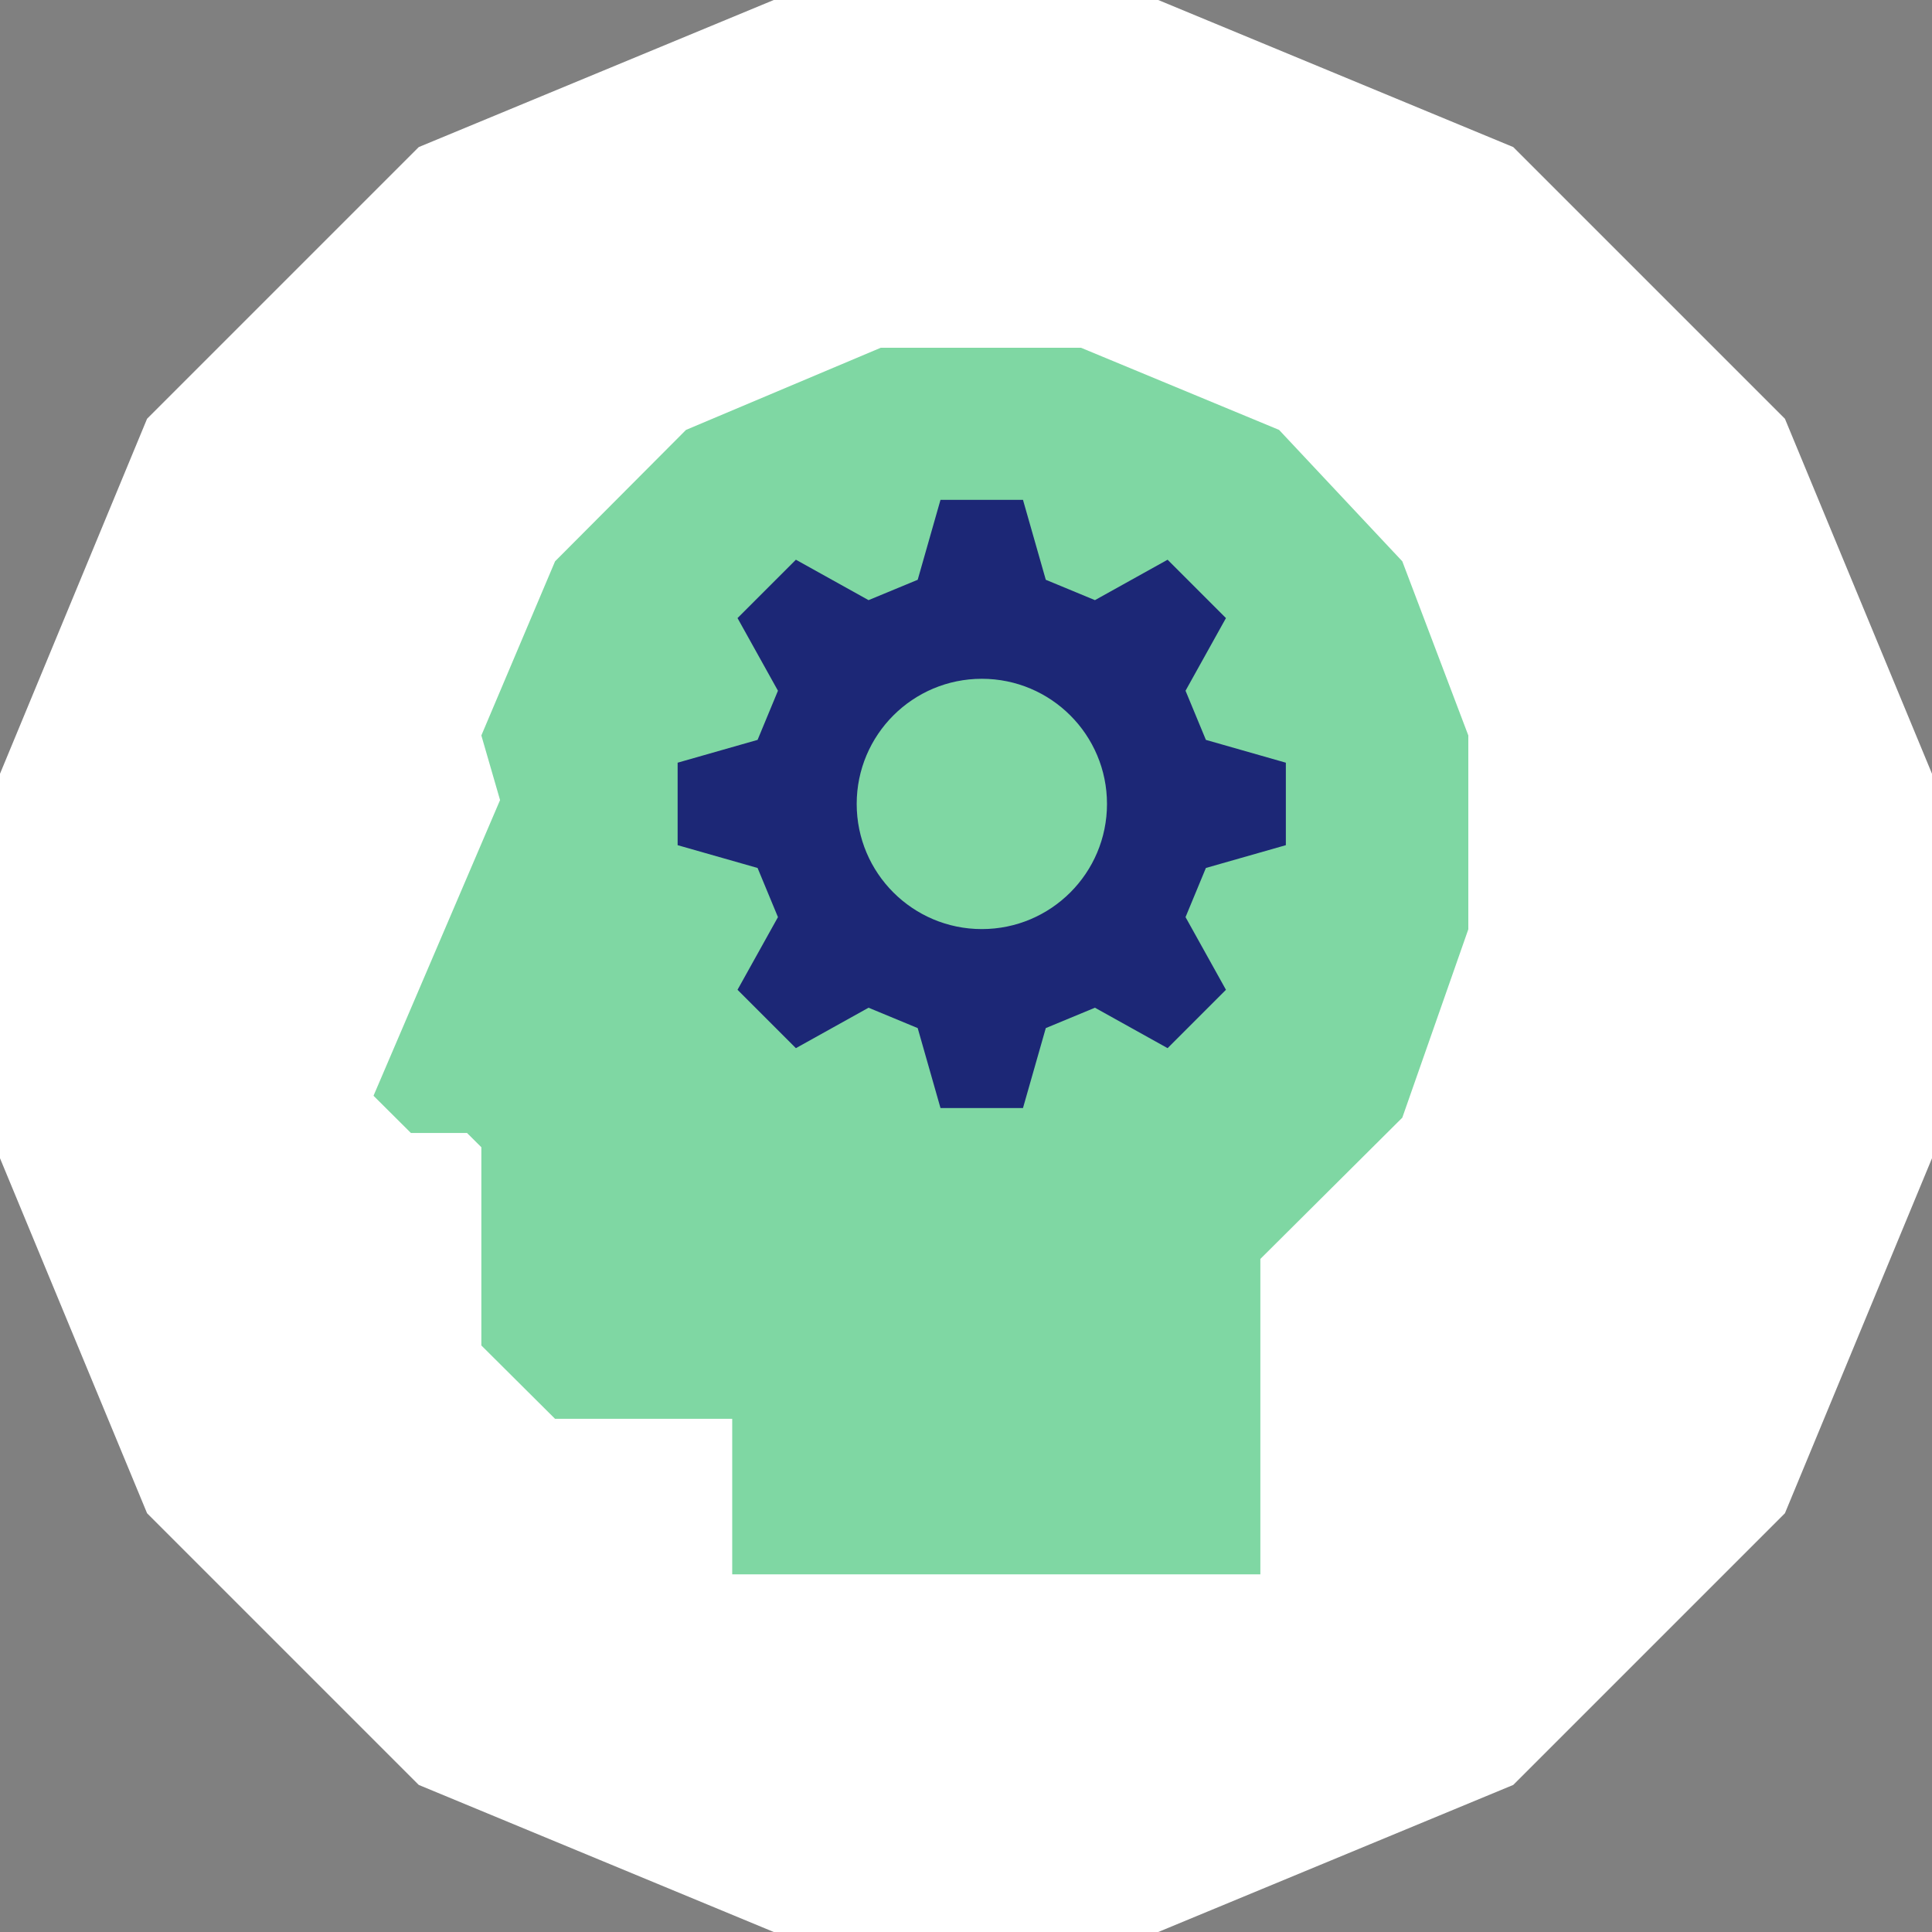
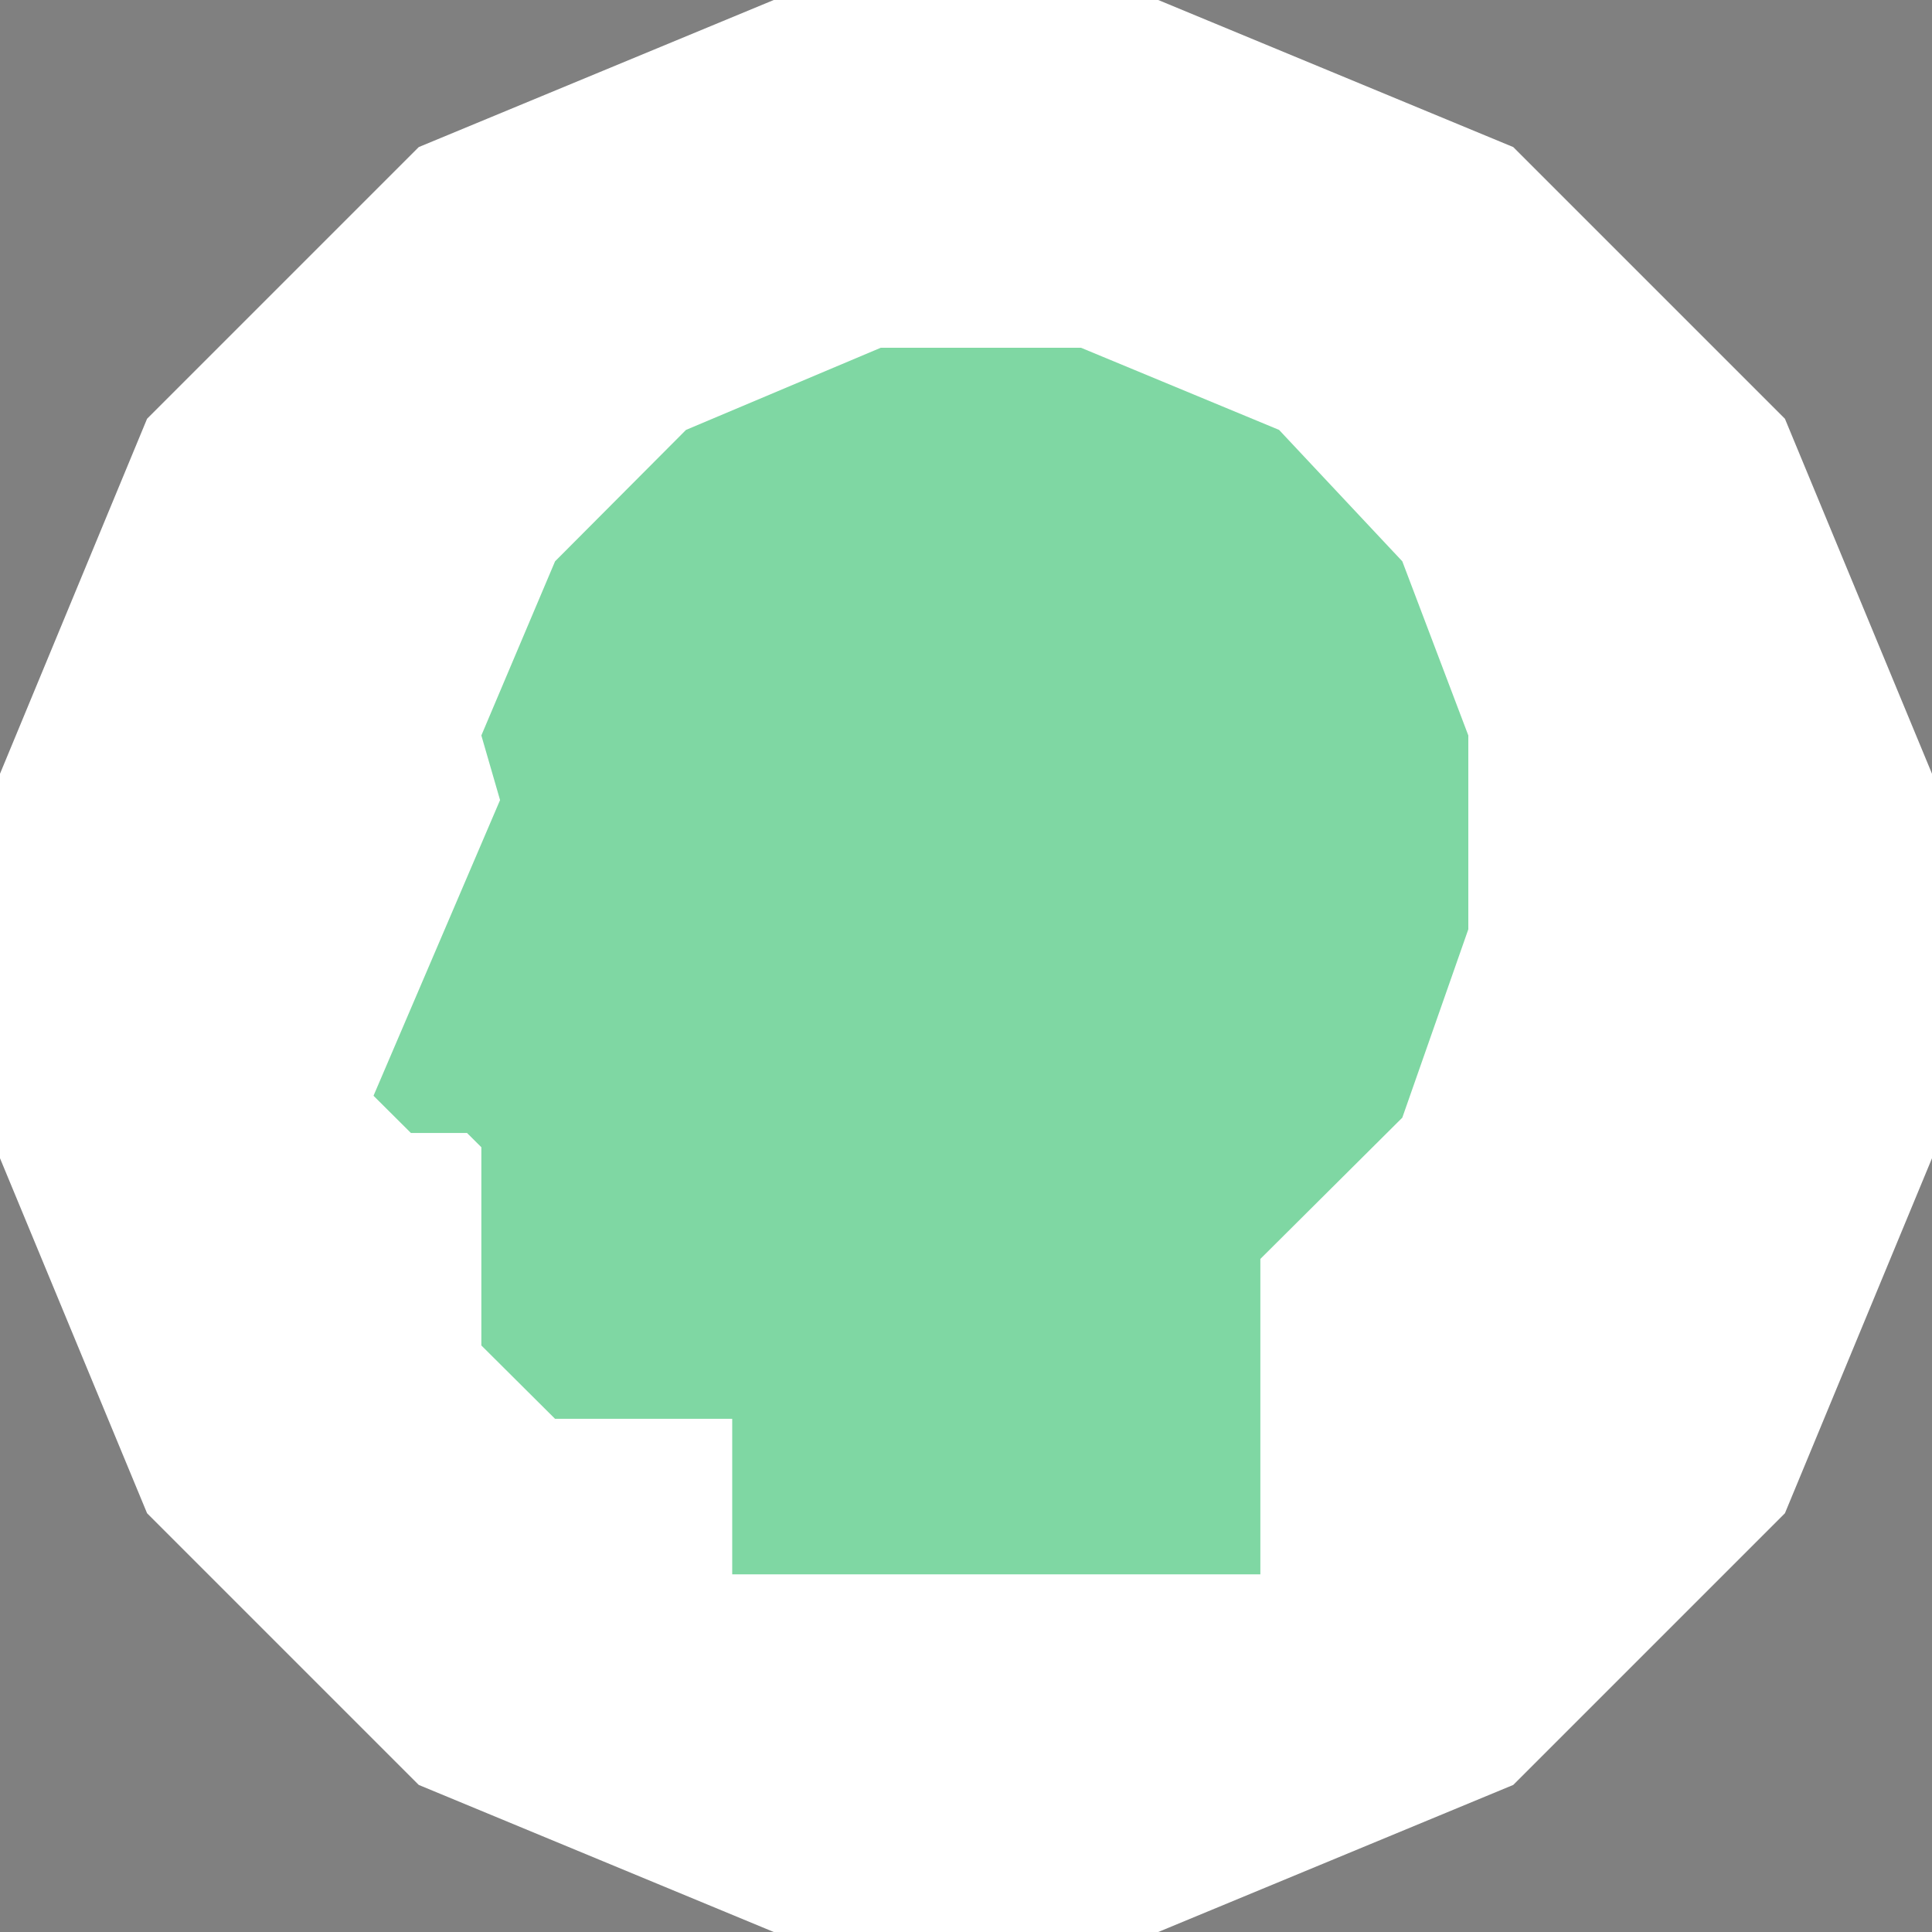
<svg xmlns="http://www.w3.org/2000/svg" width="130" height="130" viewBox="0 0 130 130" fill="none">
  <rect x="0" y="0" width="130" height="130" fill="#808080" stroke="none" />
  <path d="M120.104 28.177L101.823 9.896L77.935 0H52.065L28.177 9.896L9.896 28.177L0 52.065V77.935L9.896 101.823L28.177 120.104L52.065 130H77.935L101.823 120.104L120.104 101.823L130 77.935V52.065L120.104 28.177Z" fill="white" />
  <path d="M49.269 95.47V105.934H84.807V84.711L94.358 75.205L98.8 62.53V49.487L94.358 37.77L86.066 28.927L72.739 23.4H59.264L46.16 28.927L37.349 37.77L32.389 49.487L33.648 53.835L25.133 73.731L27.651 76.237H31.426L32.389 77.195V90.533L37.349 95.47H49.269Z" fill="#7FD7A3" />
-   <path d="M66.066 62.516C61.416 62.516 57.645 58.745 57.645 54.095C57.645 49.444 61.416 45.674 66.066 45.674C70.716 45.674 74.487 49.444 74.487 54.095C74.487 58.745 70.716 62.516 66.066 62.516ZM86.522 56.87V51.32L81.142 49.785L79.772 46.478L82.492 41.589L78.565 37.662L73.676 40.382L70.369 39.012L68.834 33.632H63.284L61.75 39.012L58.443 40.382L53.554 37.662L49.626 41.589L52.347 46.478L50.976 49.785L45.596 51.32V56.87L50.976 58.404L52.347 61.711L49.626 66.6L53.554 70.528L58.443 67.807L61.75 69.178L63.284 74.558H68.834L70.369 69.178L73.676 67.807L78.565 70.528L82.492 66.6L79.772 61.711L81.142 58.404L86.522 56.87Z" fill="#1C2776" />
</svg>